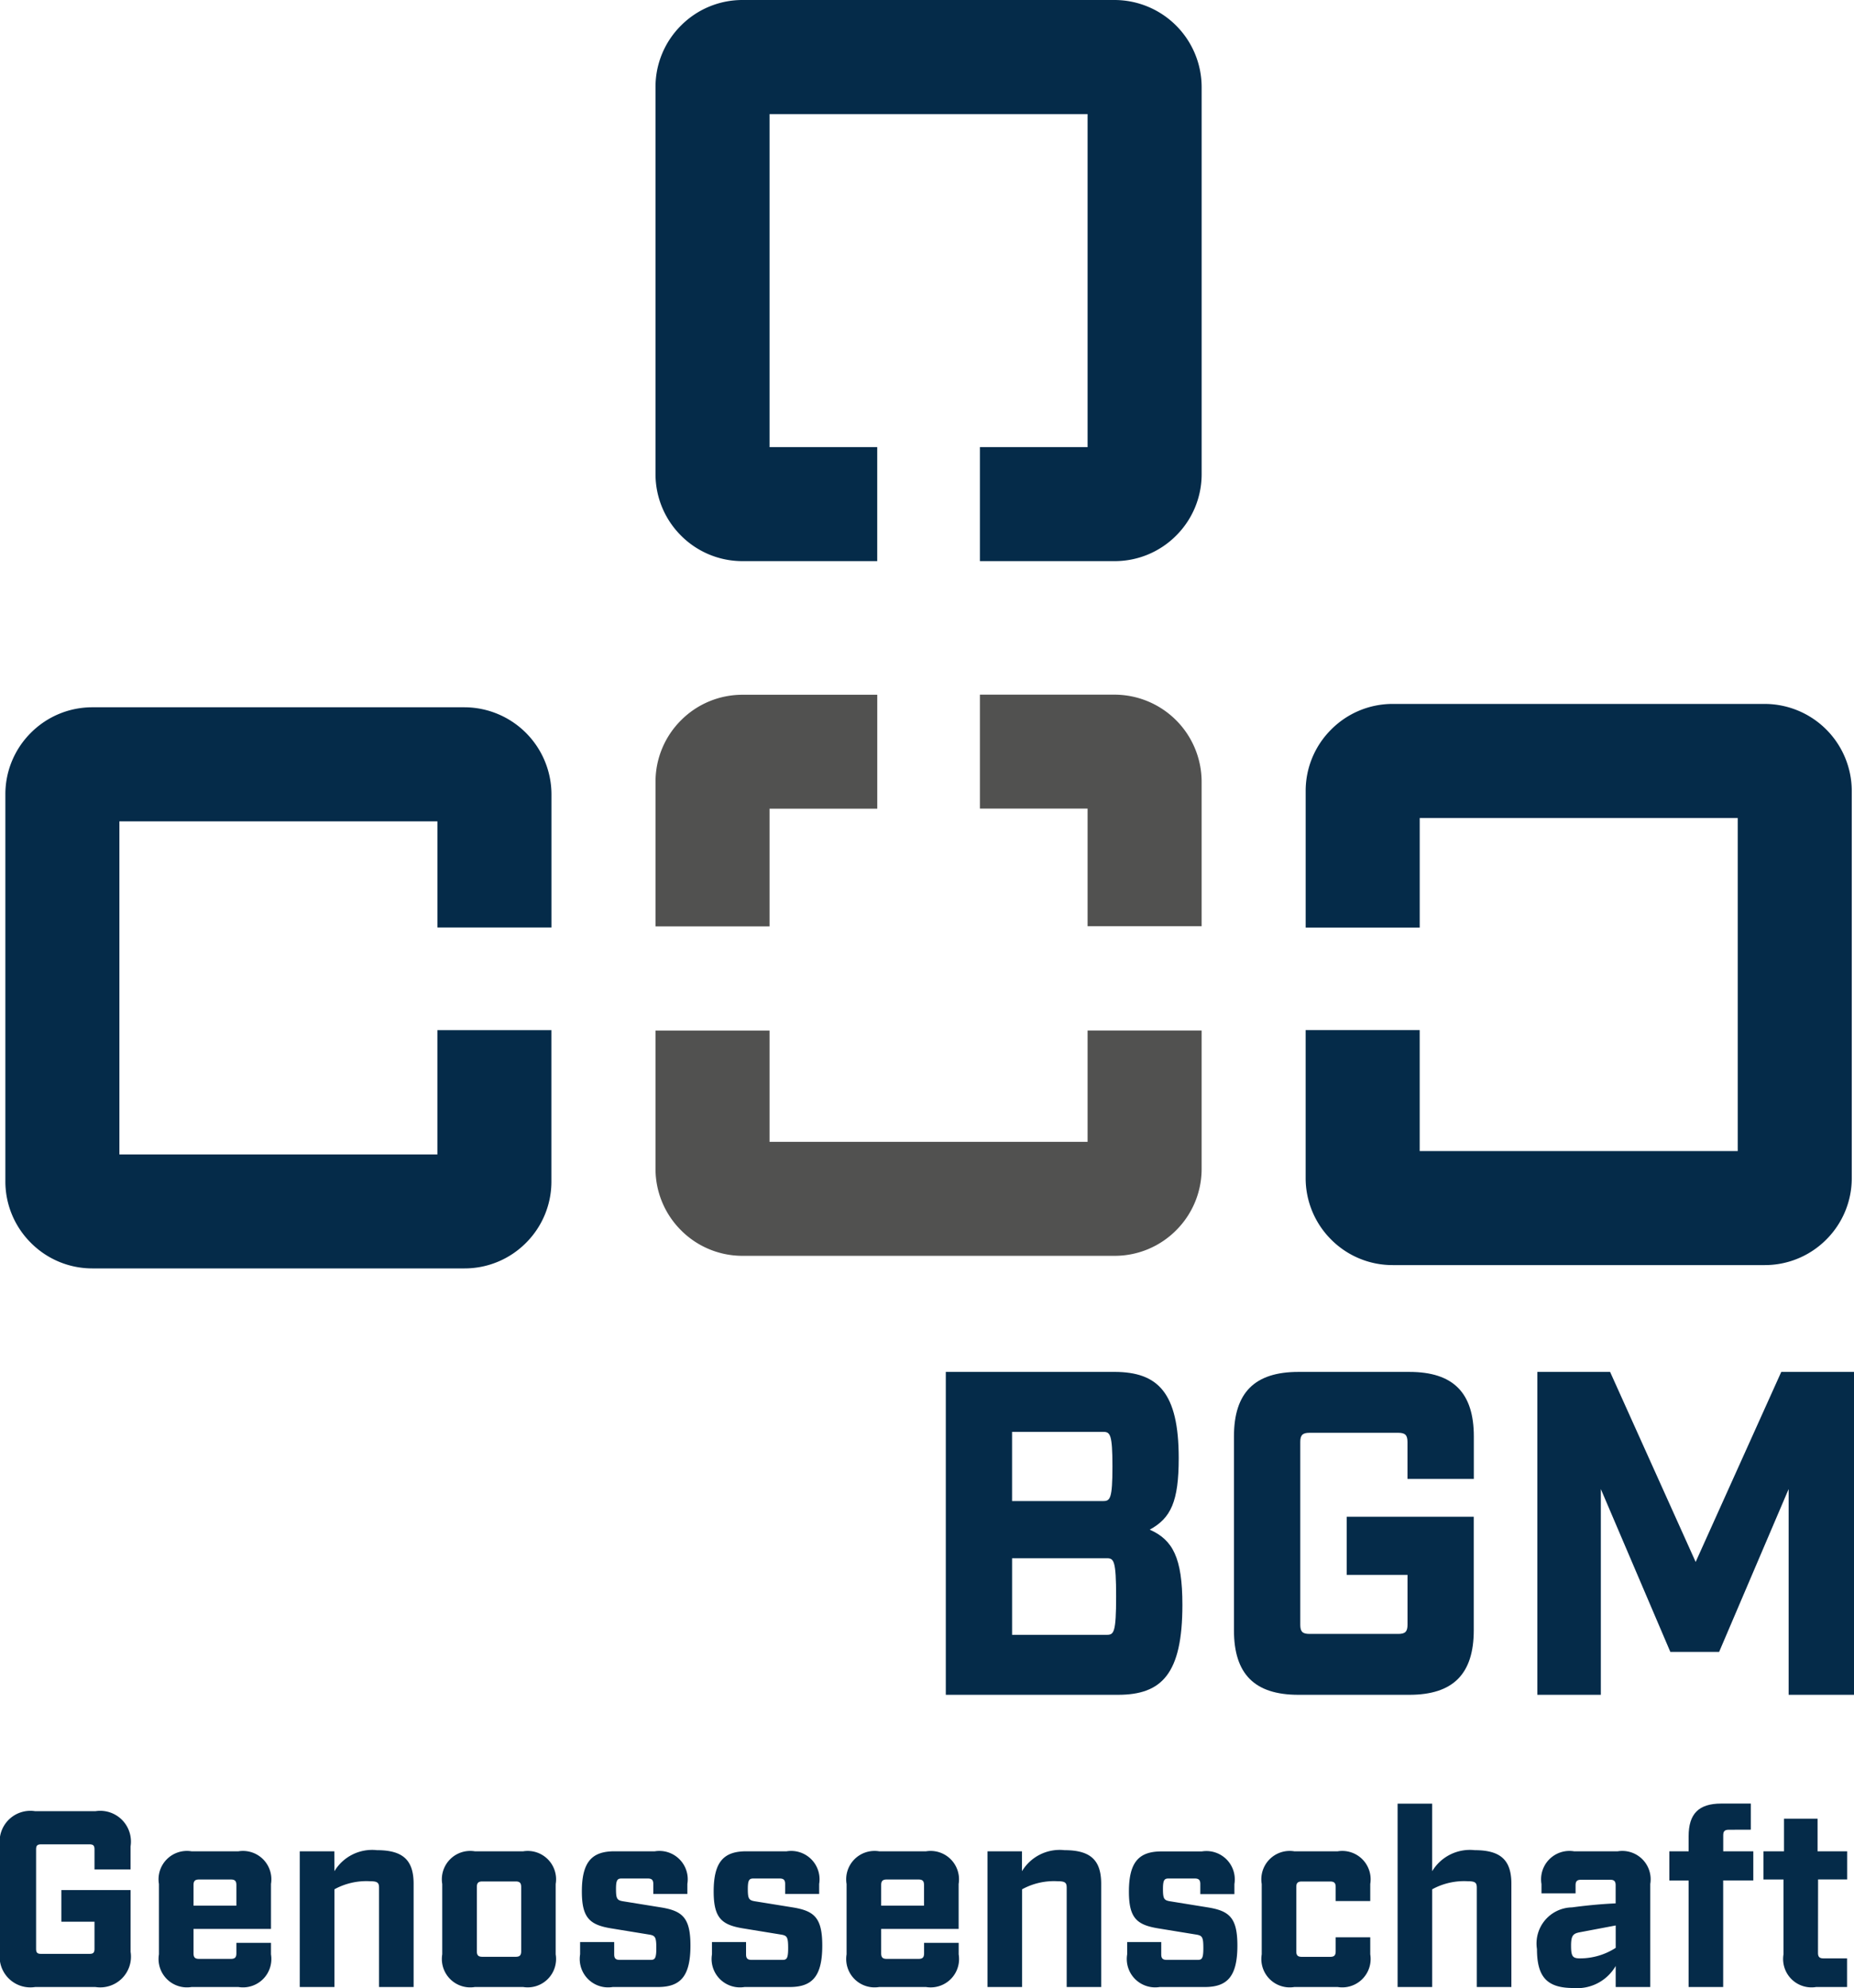
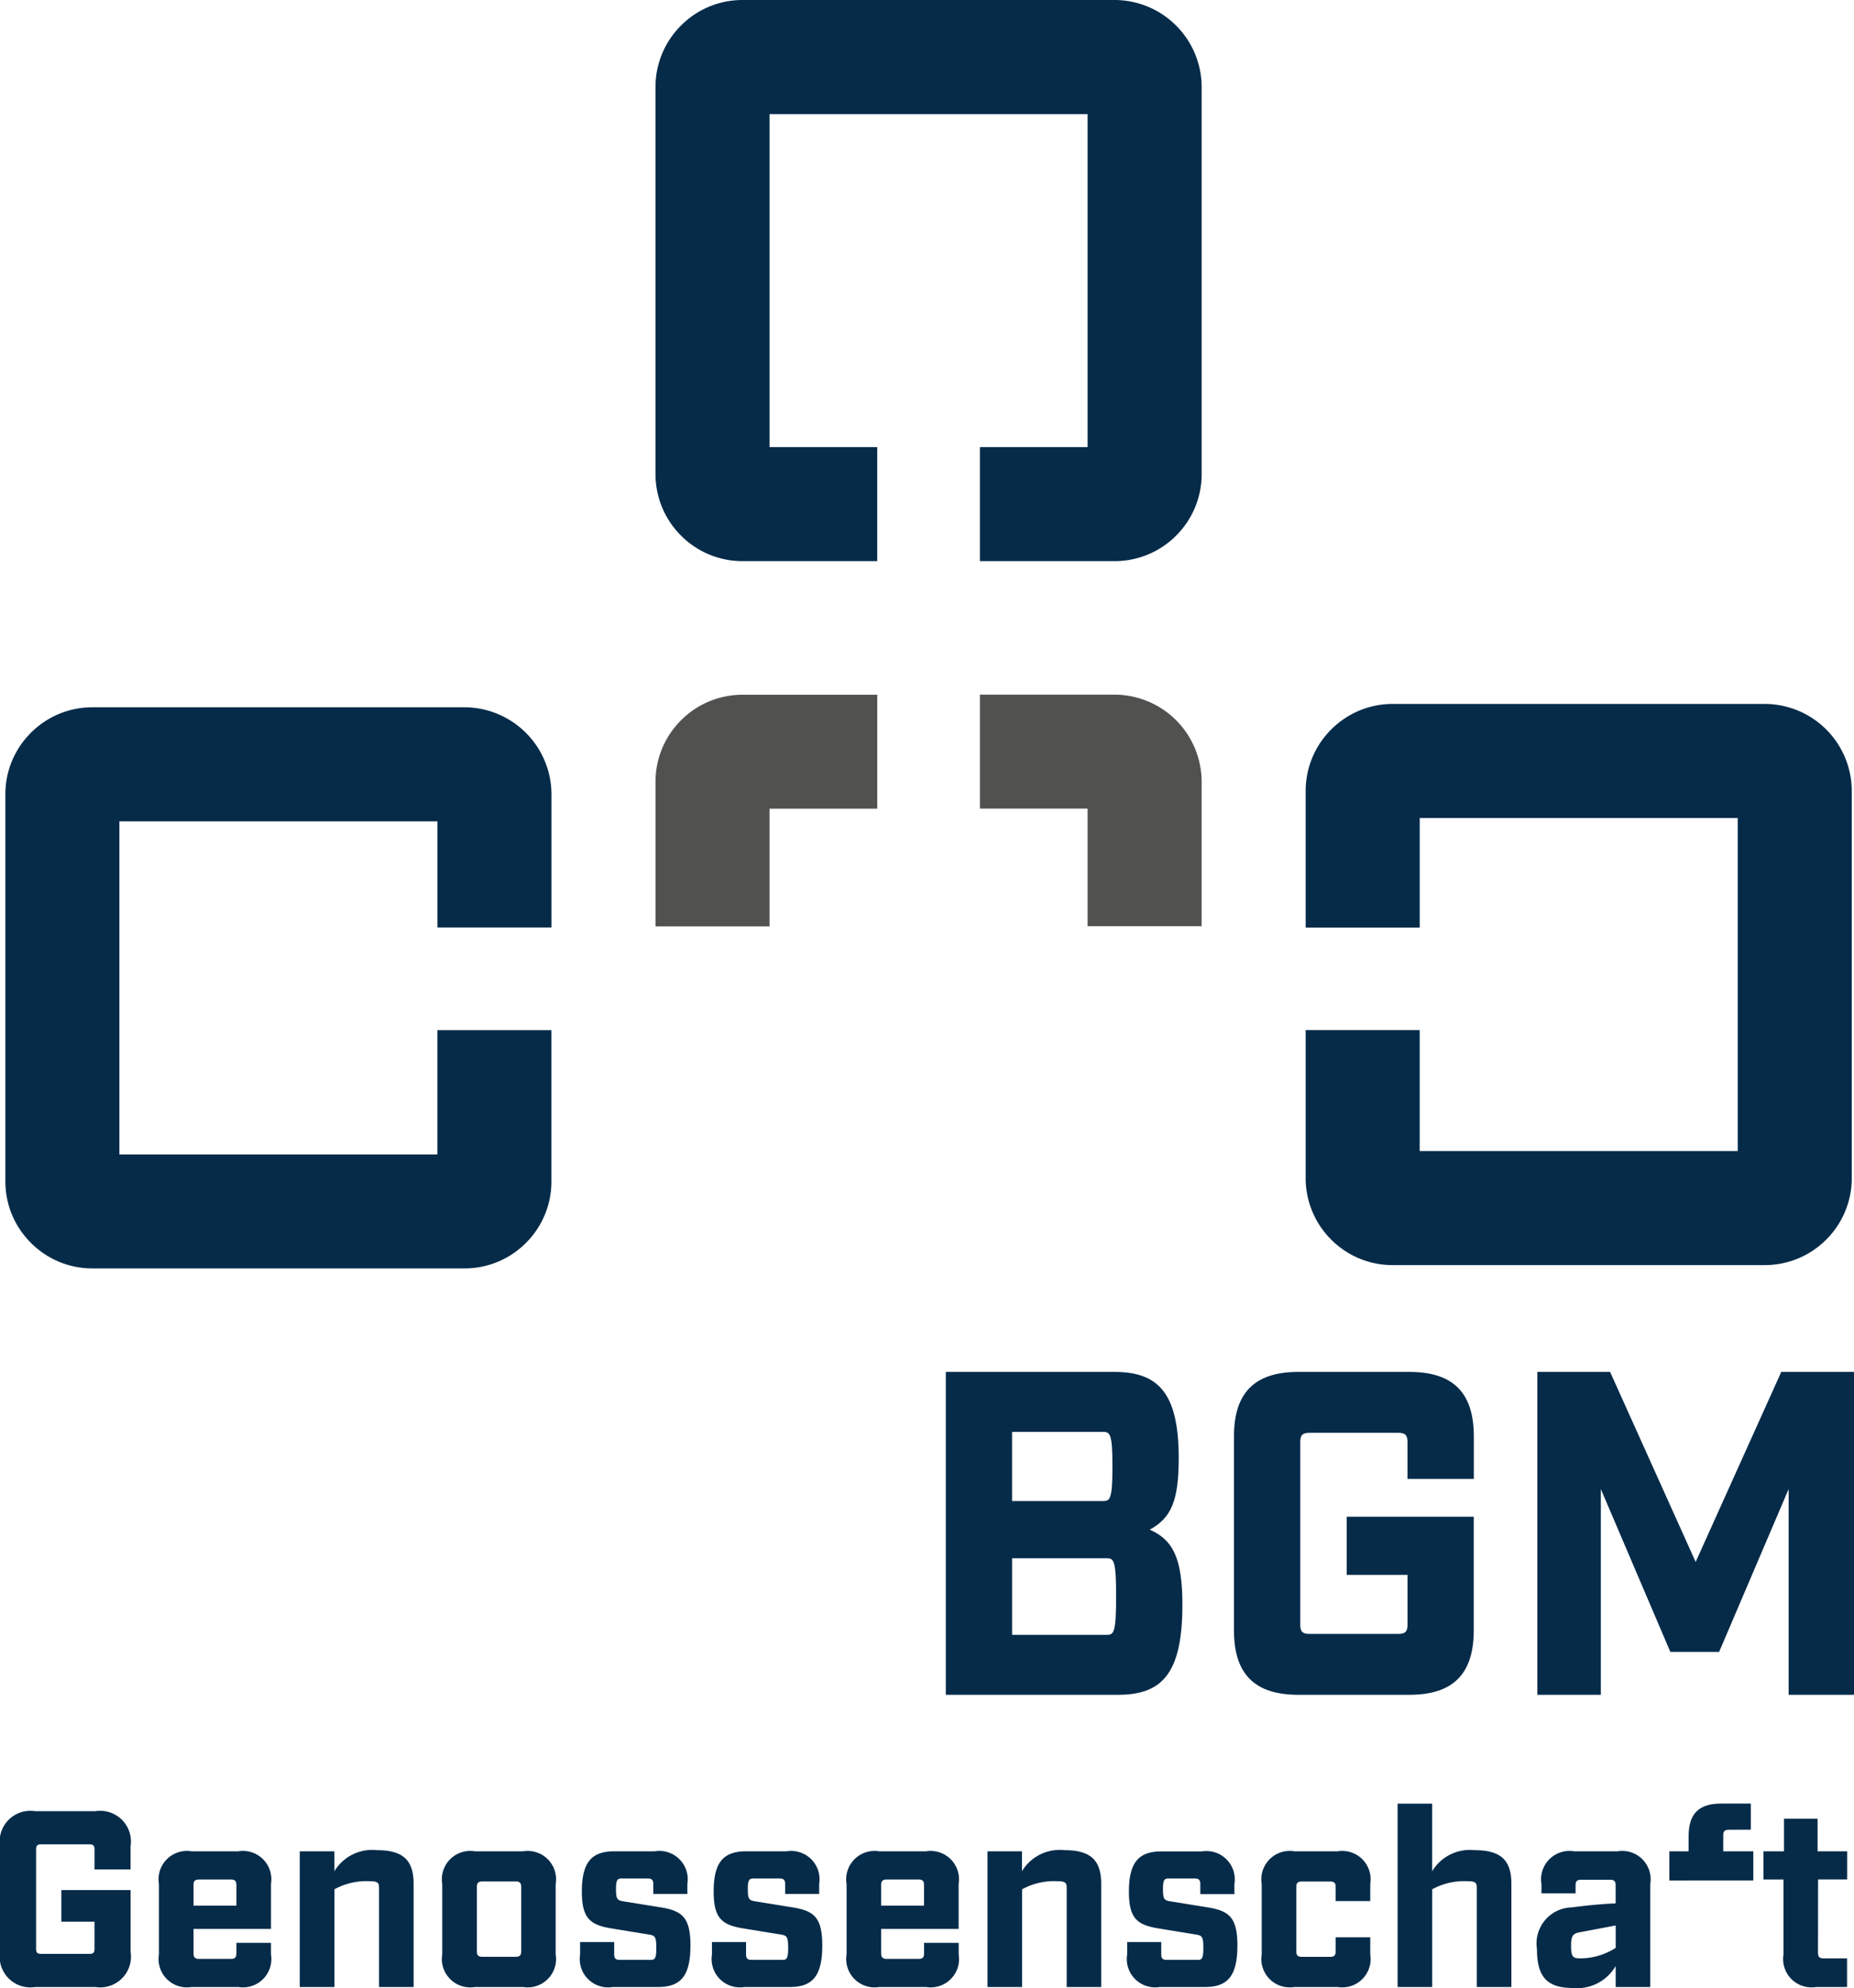
<svg xmlns="http://www.w3.org/2000/svg" width="105.763" height="113.421" viewBox="0 0 105.763 113.421">
  <g id="Gruppe_1" data-name="Gruppe 1" transform="translate(0 113.421)">
    <path id="Pfad_1" data-name="Pfad 1" d="M100.665-73.26H79.455A4.936,4.936,0,0,0,75.939-71.8a4.933,4.933,0,0,0-1.456,3.514v7.785h6.506v-6.25H99.131V-47.75H80.988v-6.9H74.482v8.429A4.948,4.948,0,0,0,75.938-42.7a4.935,4.935,0,0,0,3.516,1.456h21.211A4.942,4.942,0,0,0,104.18-42.7a4.946,4.946,0,0,0,1.456-3.517V-68.29a4.975,4.975,0,0,0-4.971-4.97" fill="#052b49" />
    <path id="Pfad_2" data-name="Pfad 2" d="M24.951-47.557H6.811V-66.562H24.952v6.056h6.507V-68.1a4.978,4.978,0,0,0-4.972-4.969H5.277a4.941,4.941,0,0,0-3.515,1.456A4.941,4.941,0,0,0,.306-68.1v22.073a4.938,4.938,0,0,0,1.457,3.514,4.931,4.931,0,0,0,3.515,1.458H26.487A4.934,4.934,0,0,0,30-42.507a4.937,4.937,0,0,0,1.456-3.515v-8.625H24.951Z" fill="#052b49" />
    <path id="Pfad_3" data-name="Pfad 3" d="M42.365-81.407h7.677v-6.505H43.9v-19H62.042v19H55.9v6.505h7.677a4.935,4.935,0,0,0,3.515-1.455,4.94,4.94,0,0,0,1.457-3.515v-22.074a4.977,4.977,0,0,0-4.972-4.97H42.366a4.938,4.938,0,0,0-3.516,1.456,4.933,4.933,0,0,0-1.456,3.514v22.073a4.952,4.952,0,0,0,1.456,3.515,4.941,4.941,0,0,0,3.516,1.456" fill="#052b49" />
    <path id="Pfad_4" data-name="Pfad 4" d="M68.548-68.818a4.977,4.977,0,0,0-4.972-4.971H55.9v6.5h6.142v6.709h6.506Z" fill="#515150" />
-     <path id="Pfad_5" data-name="Pfad 5" d="M62.042-48.278H43.9v-6.348H37.394v7.882A4.952,4.952,0,0,0,38.85-43.23a4.936,4.936,0,0,0,3.515,1.457H63.577a4.937,4.937,0,0,0,3.515-1.455,4.946,4.946,0,0,0,1.456-3.517v-7.882H62.042Z" fill="#515150" />
    <path id="Pfad_6" data-name="Pfad 6" d="M43.9-67.283h6.144v-6.5H42.367a4.938,4.938,0,0,0-3.517,1.456,4.939,4.939,0,0,0-1.455,3.515v8.243H43.9Z" fill="#515150" />
    <path id="Pfad_7" data-name="Pfad 7" d="M63.565-35.151c2.494,0,3.676,1.184,3.676,4.922,0,2.473-.447,3.421-1.654,4.079,1.313.579,1.864,1.6,1.864,4.29,0,3.947-1.182,5.132-3.676,5.132H53.954V-35.151Zm-.631,7.369c.394,0,.526-.131.526-1.974s-.132-1.973-.526-1.973h-5.2v3.947Zm.211,7.632c.394,0,.525-.131.525-2.184s-.131-2.185-.525-2.185h-5.41v4.369Z" fill="#052b49" />
    <path id="Pfad_8" data-name="Pfad 8" d="M80.291-31.15c0-.395-.131-.526-.525-.526H74.7c-.394,0-.525.131-.525.526v10.422c0,.4.131.526.525.526h5.068c.394,0,.525-.131.525-.526V-23.57H76.825v-3.317h7.247v6.475c0,2.5-1.181,3.684-3.676,3.684H74.068c-2.5,0-3.676-1.184-3.676-3.684V-31.466c0-2.5,1.181-3.684,3.676-3.684H80.4c2.495,0,3.676,1.184,3.676,3.684v2.421H80.291Z" fill="#052b49" />
    <path id="Pfad_9" data-name="Pfad 9" d="M105.763-16.728h-3.729V-28.466l-3.965,9.29H95.286l-3.965-9.29v11.738H87.7V-35.151h4.149L96.73-24.308l4.884-10.843h4.149Z" fill="#052b49" />
    <path id="Pfad_10" data-name="Pfad 10" d="M5.391-7.91c0-.215-.072-.287-.286-.287H2.345c-.214,0-.286.072-.286.287v5.675c0,.215.072.287.286.287h2.76c.214,0,.286-.072.286-.287V-3.782H3.5V-5.588H7.45v3.525a1.753,1.753,0,0,1-2,2.007H2A1.754,1.754,0,0,1,0-2.063V-8.082a1.754,1.754,0,0,1,2-2.007H5.448a1.753,1.753,0,0,1,2,2.007v1.319H5.391Z" fill="#052b49" />
    <path id="Pfad_11" data-name="Pfad 11" d="M11.04-1.977c0,.229.086.315.315.315H13.17c.23,0,.315-.086.315-.315v-.6h1.974v.659A1.619,1.619,0,0,1,13.6-.057H10.926A1.619,1.619,0,0,1,9.067-1.92V-5.933A1.619,1.619,0,0,1,10.926-7.8H13.6a1.62,1.62,0,0,1,1.859,1.863v2.566H11.04Zm.315-4.214c-.229,0-.315.086-.315.316V-4.7h2.445V-5.875c0-.23-.085-.316-.315-.316Z" fill="#052b49" />
    <path id="Pfad_12" data-name="Pfad 12" d="M19.077-6.664a2.512,2.512,0,0,1,2.431-1.2c1.5,0,2.087.588,2.087,1.92V-.057H21.623V-5.718c0-.287-.087-.373-.5-.373a3.79,3.79,0,0,0-2.045.459V-.057H17.1V-7.8h1.973Z" fill="#052b49" />
    <path id="Pfad_13" data-name="Pfad 13" d="M29.846-7.8A1.619,1.619,0,0,1,31.7-5.933V-1.92A1.619,1.619,0,0,1,29.846-.057H27.087A1.619,1.619,0,0,1,25.228-1.92V-5.933A1.619,1.619,0,0,1,27.087-7.8Zm-.114,2.035c0-.229-.086-.315-.315-.315h-1.9c-.229,0-.314.086-.314.315v3.669c0,.23.085.315.314.315h1.9c.229,0,.315-.085.315-.315Z" fill="#052b49" />
    <path id="Pfad_14" data-name="Pfad 14" d="M37.268-5.933c0-.229-.086-.315-.314-.315h-1.5c-.229,0-.314.086-.314.587,0,.574.056.66.429.717L37.7-4.6c1.229.2,1.687.588,1.687,2.178,0,1.777-.586,2.365-1.859,2.365H34.952A1.619,1.619,0,0,1,33.093-1.92v-.7h1.944v.7c0,.229.087.315.315.315h1.773c.229,0,.315-.086.315-.659,0-.645-.058-.731-.429-.788L34.88-3.4c-1.23-.2-1.687-.588-1.687-2.107,0-1.706.586-2.293,1.859-2.293h2.3a1.619,1.619,0,0,1,1.859,1.863v.573H37.268Z" fill="#052b49" />
    <path id="Pfad_15" data-name="Pfad 15" d="M44.79-5.933c0-.229-.086-.315-.315-.315h-1.5c-.229,0-.315.086-.315.587,0,.574.057.66.429.717l2.13.344c1.23.2,1.688.588,1.688,2.178,0,1.777-.587,2.365-1.859,2.365H42.473A1.619,1.619,0,0,1,40.615-1.92v-.7h1.944v.7c0,.229.086.315.314.315h1.774c.229,0,.314-.086.314-.659,0-.645-.057-.731-.428-.788L42.4-3.4c-1.23-.2-1.688-.588-1.688-2.107,0-1.706.587-2.293,1.859-2.293h2.3a1.619,1.619,0,0,1,1.859,1.863v.573H44.79Z" fill="#052b49" />
    <path id="Pfad_16" data-name="Pfad 16" d="M50.267-1.977c0,.229.086.315.315.315H52.4c.23,0,.315-.086.315-.315v-.6h1.974v.659A1.619,1.619,0,0,1,52.827-.057H50.153A1.619,1.619,0,0,1,48.294-1.92V-5.933A1.619,1.619,0,0,1,50.153-7.8h2.674a1.62,1.62,0,0,1,1.859,1.863v2.566H50.267Zm.315-4.214c-.229,0-.315.086-.315.316V-4.7h2.445V-5.875c0-.23-.085-.316-.315-.316Z" fill="#052b49" />
    <path id="Pfad_17" data-name="Pfad 17" d="M58.3-6.664a2.512,2.512,0,0,1,2.431-1.2c1.5,0,2.087.588,2.087,1.92V-.057H60.85V-5.718c0-.287-.086-.373-.5-.373a3.786,3.786,0,0,0-2.044.459V-.057H56.332V-7.8H58.3Z" fill="#052b49" />
    <path id="Pfad_18" data-name="Pfad 18" d="M68.472-5.933c0-.229-.086-.315-.315-.315h-1.5c-.229,0-.315.086-.315.587,0,.574.057.66.429.717L68.9-4.6c1.23.2,1.688.588,1.688,2.178,0,1.777-.586,2.365-1.859,2.365H66.155A1.619,1.619,0,0,1,64.3-1.92v-.7h1.944v.7c0,.229.086.315.315.315h1.773c.229,0,.314-.086.314-.659,0-.645-.057-.731-.428-.788L66.084-3.4C64.854-3.6,64.4-3.984,64.4-5.5c0-1.706.587-2.293,1.859-2.293h2.3a1.619,1.619,0,0,1,1.859,1.863v.573H68.472Z" fill="#052b49" />
    <path id="Pfad_19" data-name="Pfad 19" d="M76.309-7.8a1.619,1.619,0,0,1,1.858,1.863v.975H76.195v-.8c0-.229-.087-.315-.315-.315H74.263c-.228,0-.315.086-.315.315v3.669c0,.23.087.315.315.315H75.88c.228,0,.315-.085.315-.315v-.8h1.972v.974A1.619,1.619,0,0,1,76.309-.057H73.835A1.619,1.619,0,0,1,71.976-1.92V-5.933A1.619,1.619,0,0,1,73.835-7.8Z" fill="#052b49" />
    <path id="Pfad_20" data-name="Pfad 20" d="M81.7-6.664a2.512,2.512,0,0,1,2.431-1.2c1.5,0,2.087.588,2.087,1.92V-.057H84.245V-5.718c0-.287-.086-.373-.5-.373a3.786,3.786,0,0,0-2.044.459V-.057H79.727V-10.519H81.7Z" fill="#052b49" />
    <path id="Pfad_21" data-name="Pfad 21" d="M92.282-7.8a1.619,1.619,0,0,1,1.859,1.863V-.057H92.168v-1.2A2.536,2.536,0,0,1,89.751,0c-1.487,0-2.073-.616-2.073-2.221a2.058,2.058,0,0,1,2-2.379c.629-.086,1.53-.186,2.488-.229V-5.861c0-.229-.087-.316-.315-.316H90.194c-.228,0-.314.087-.314.316V-5.4H87.935v-.531A1.619,1.619,0,0,1,89.794-7.8ZM90.123-3.181c-.372.072-.5.172-.5.76,0,.616.086.73.515.73a3.746,3.746,0,0,0,2.031-.6V-3.568Z" fill="#052b49" />
-     <path id="Pfad_22" data-name="Pfad 22" d="M98.617-9.029c-.229,0-.314.086-.314.315V-7.8h1.716v1.662H98.3V-.057H96.329V-6.134h-1.1V-7.8h1.1v-.86c0-1.276.573-1.863,1.86-1.863h1.687v1.49Z" fill="#052b49" />
+     <path id="Pfad_22" data-name="Pfad 22" d="M98.617-9.029c-.229,0-.314.086-.314.315V-7.8h1.716v1.662H98.3H96.329V-6.134h-1.1V-7.8h1.1v-.86c0-1.276.573-1.863,1.86-1.863h1.687v1.49Z" fill="#052b49" />
    <path id="Pfad_23" data-name="Pfad 23" d="M103.709-2.006c0,.229.086.315.314.315h1.344V-.057H103.6a1.619,1.619,0,0,1-1.859-1.863V-6.191h-1.144V-7.8h1.172V-9.659h1.916V-7.8h1.687v1.605h-1.658Z" fill="#052b49" />
  </g>
</svg>